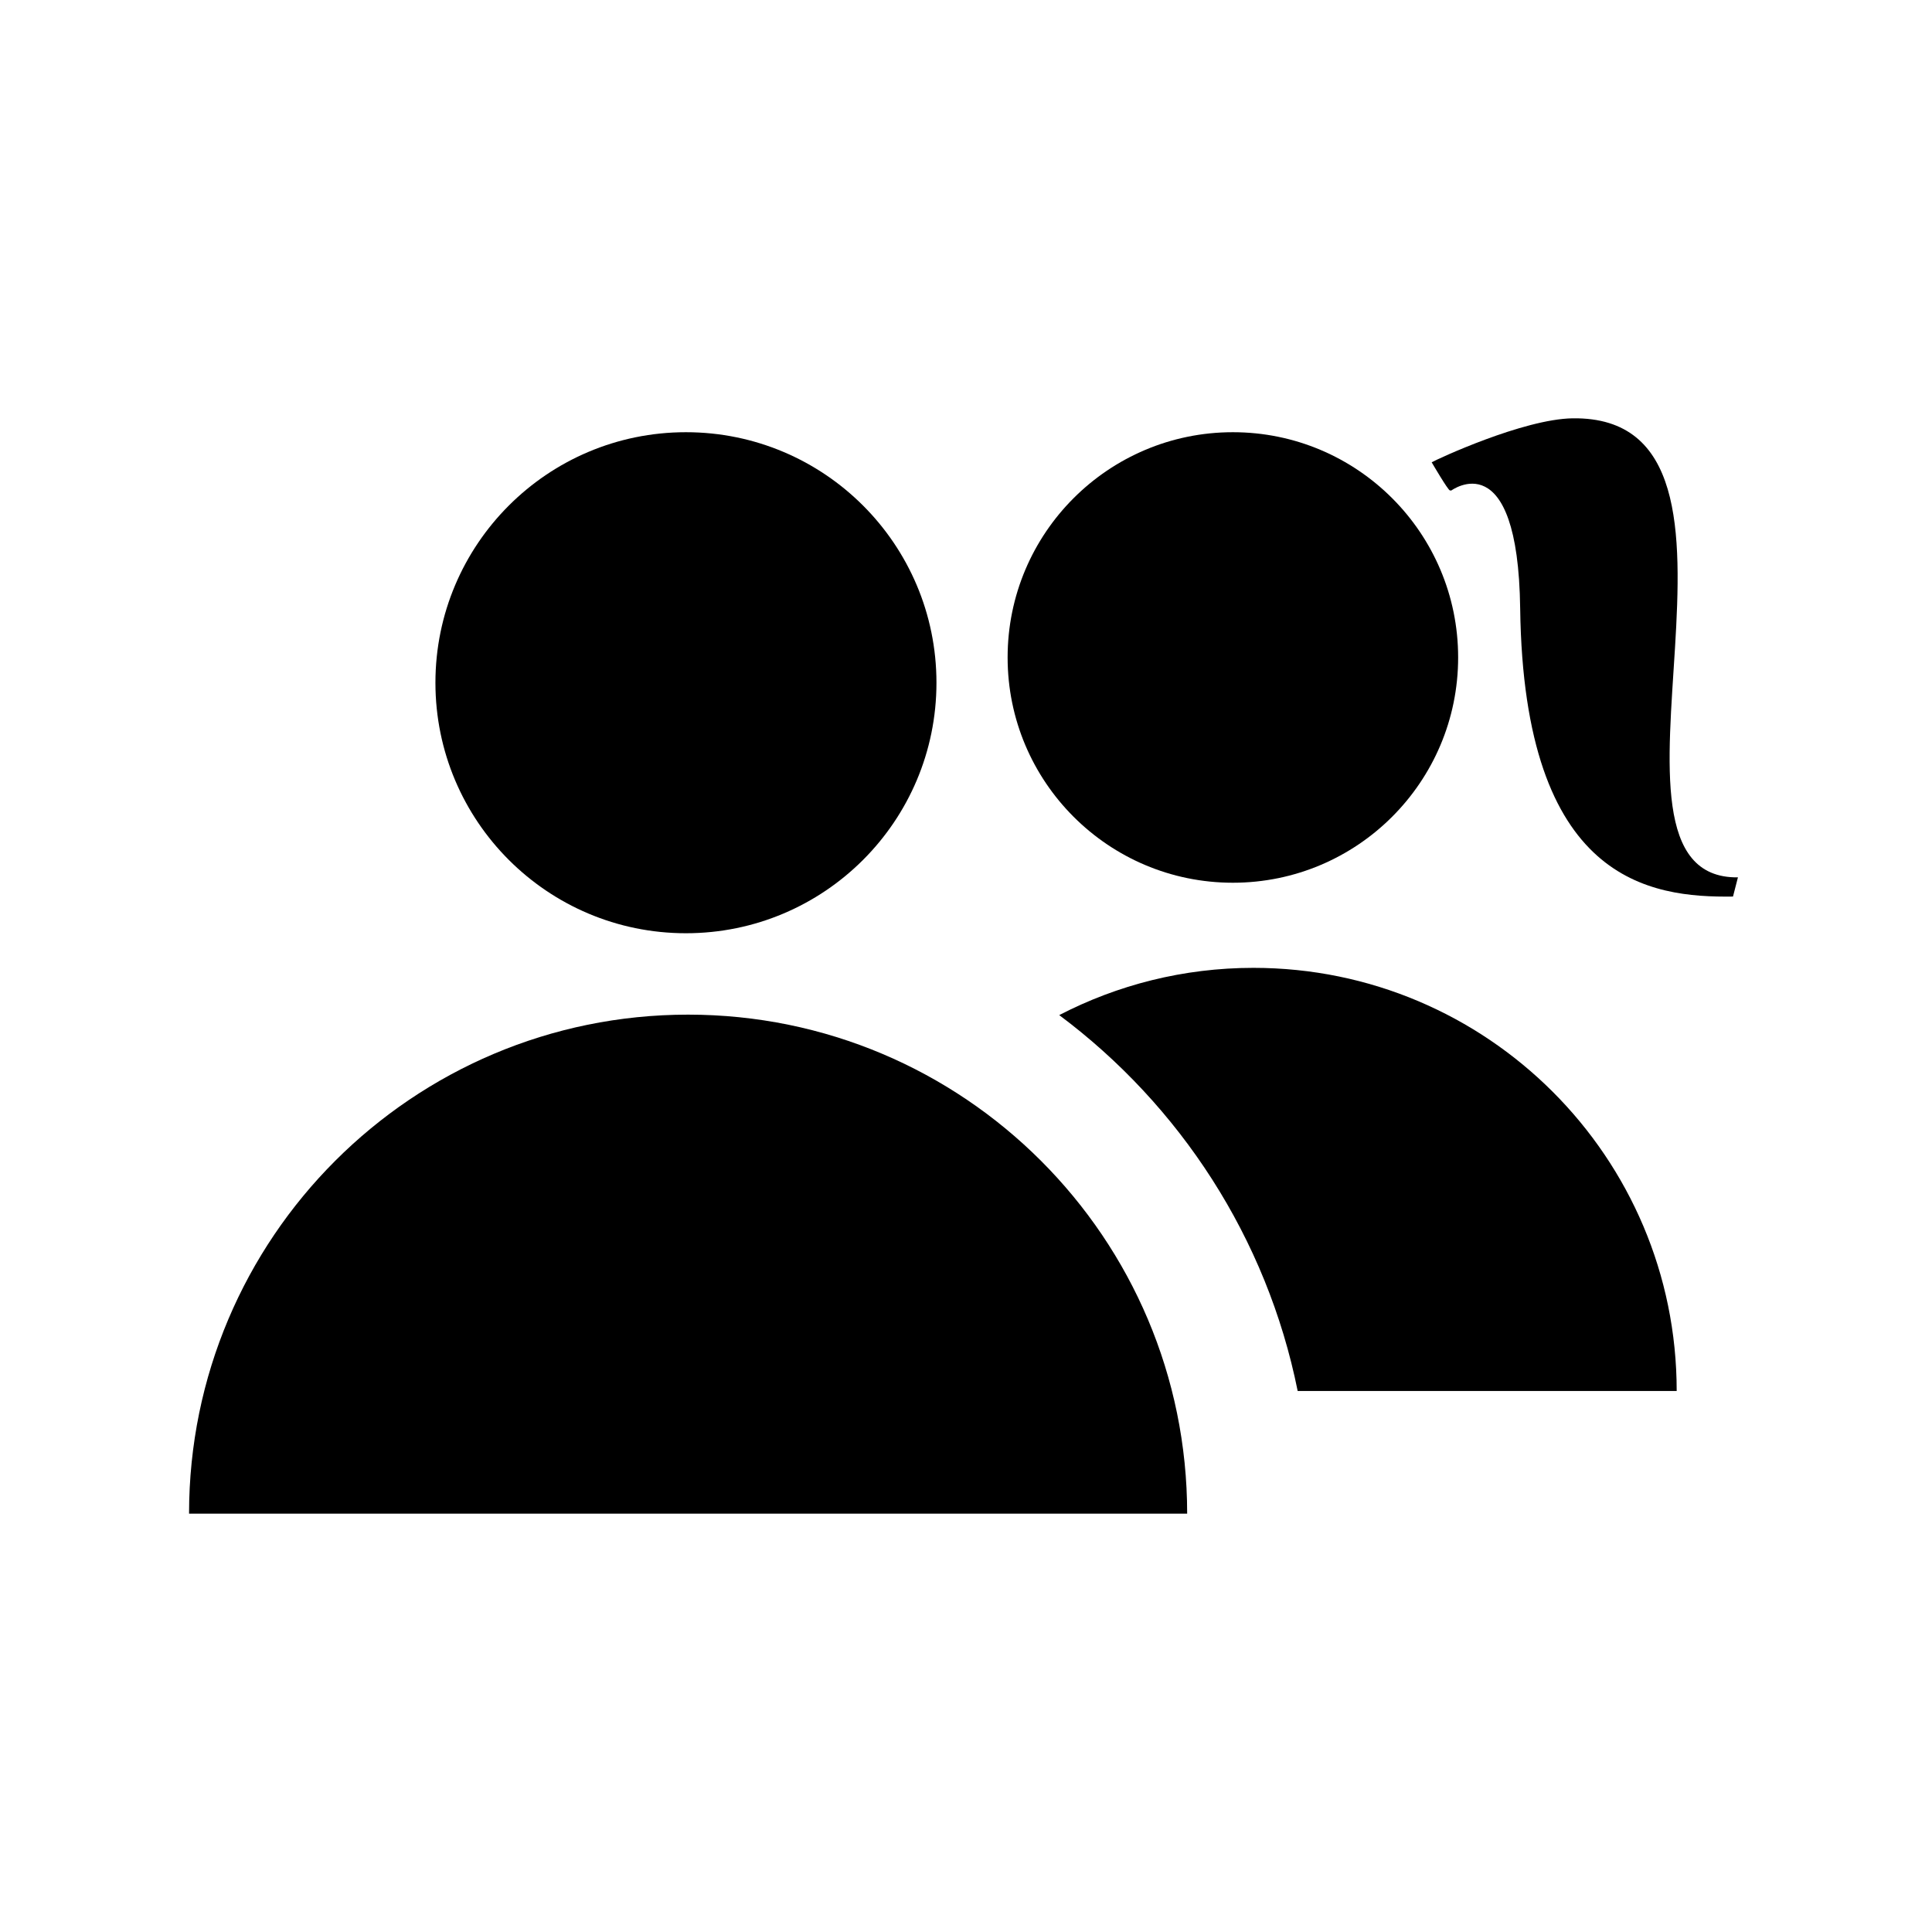
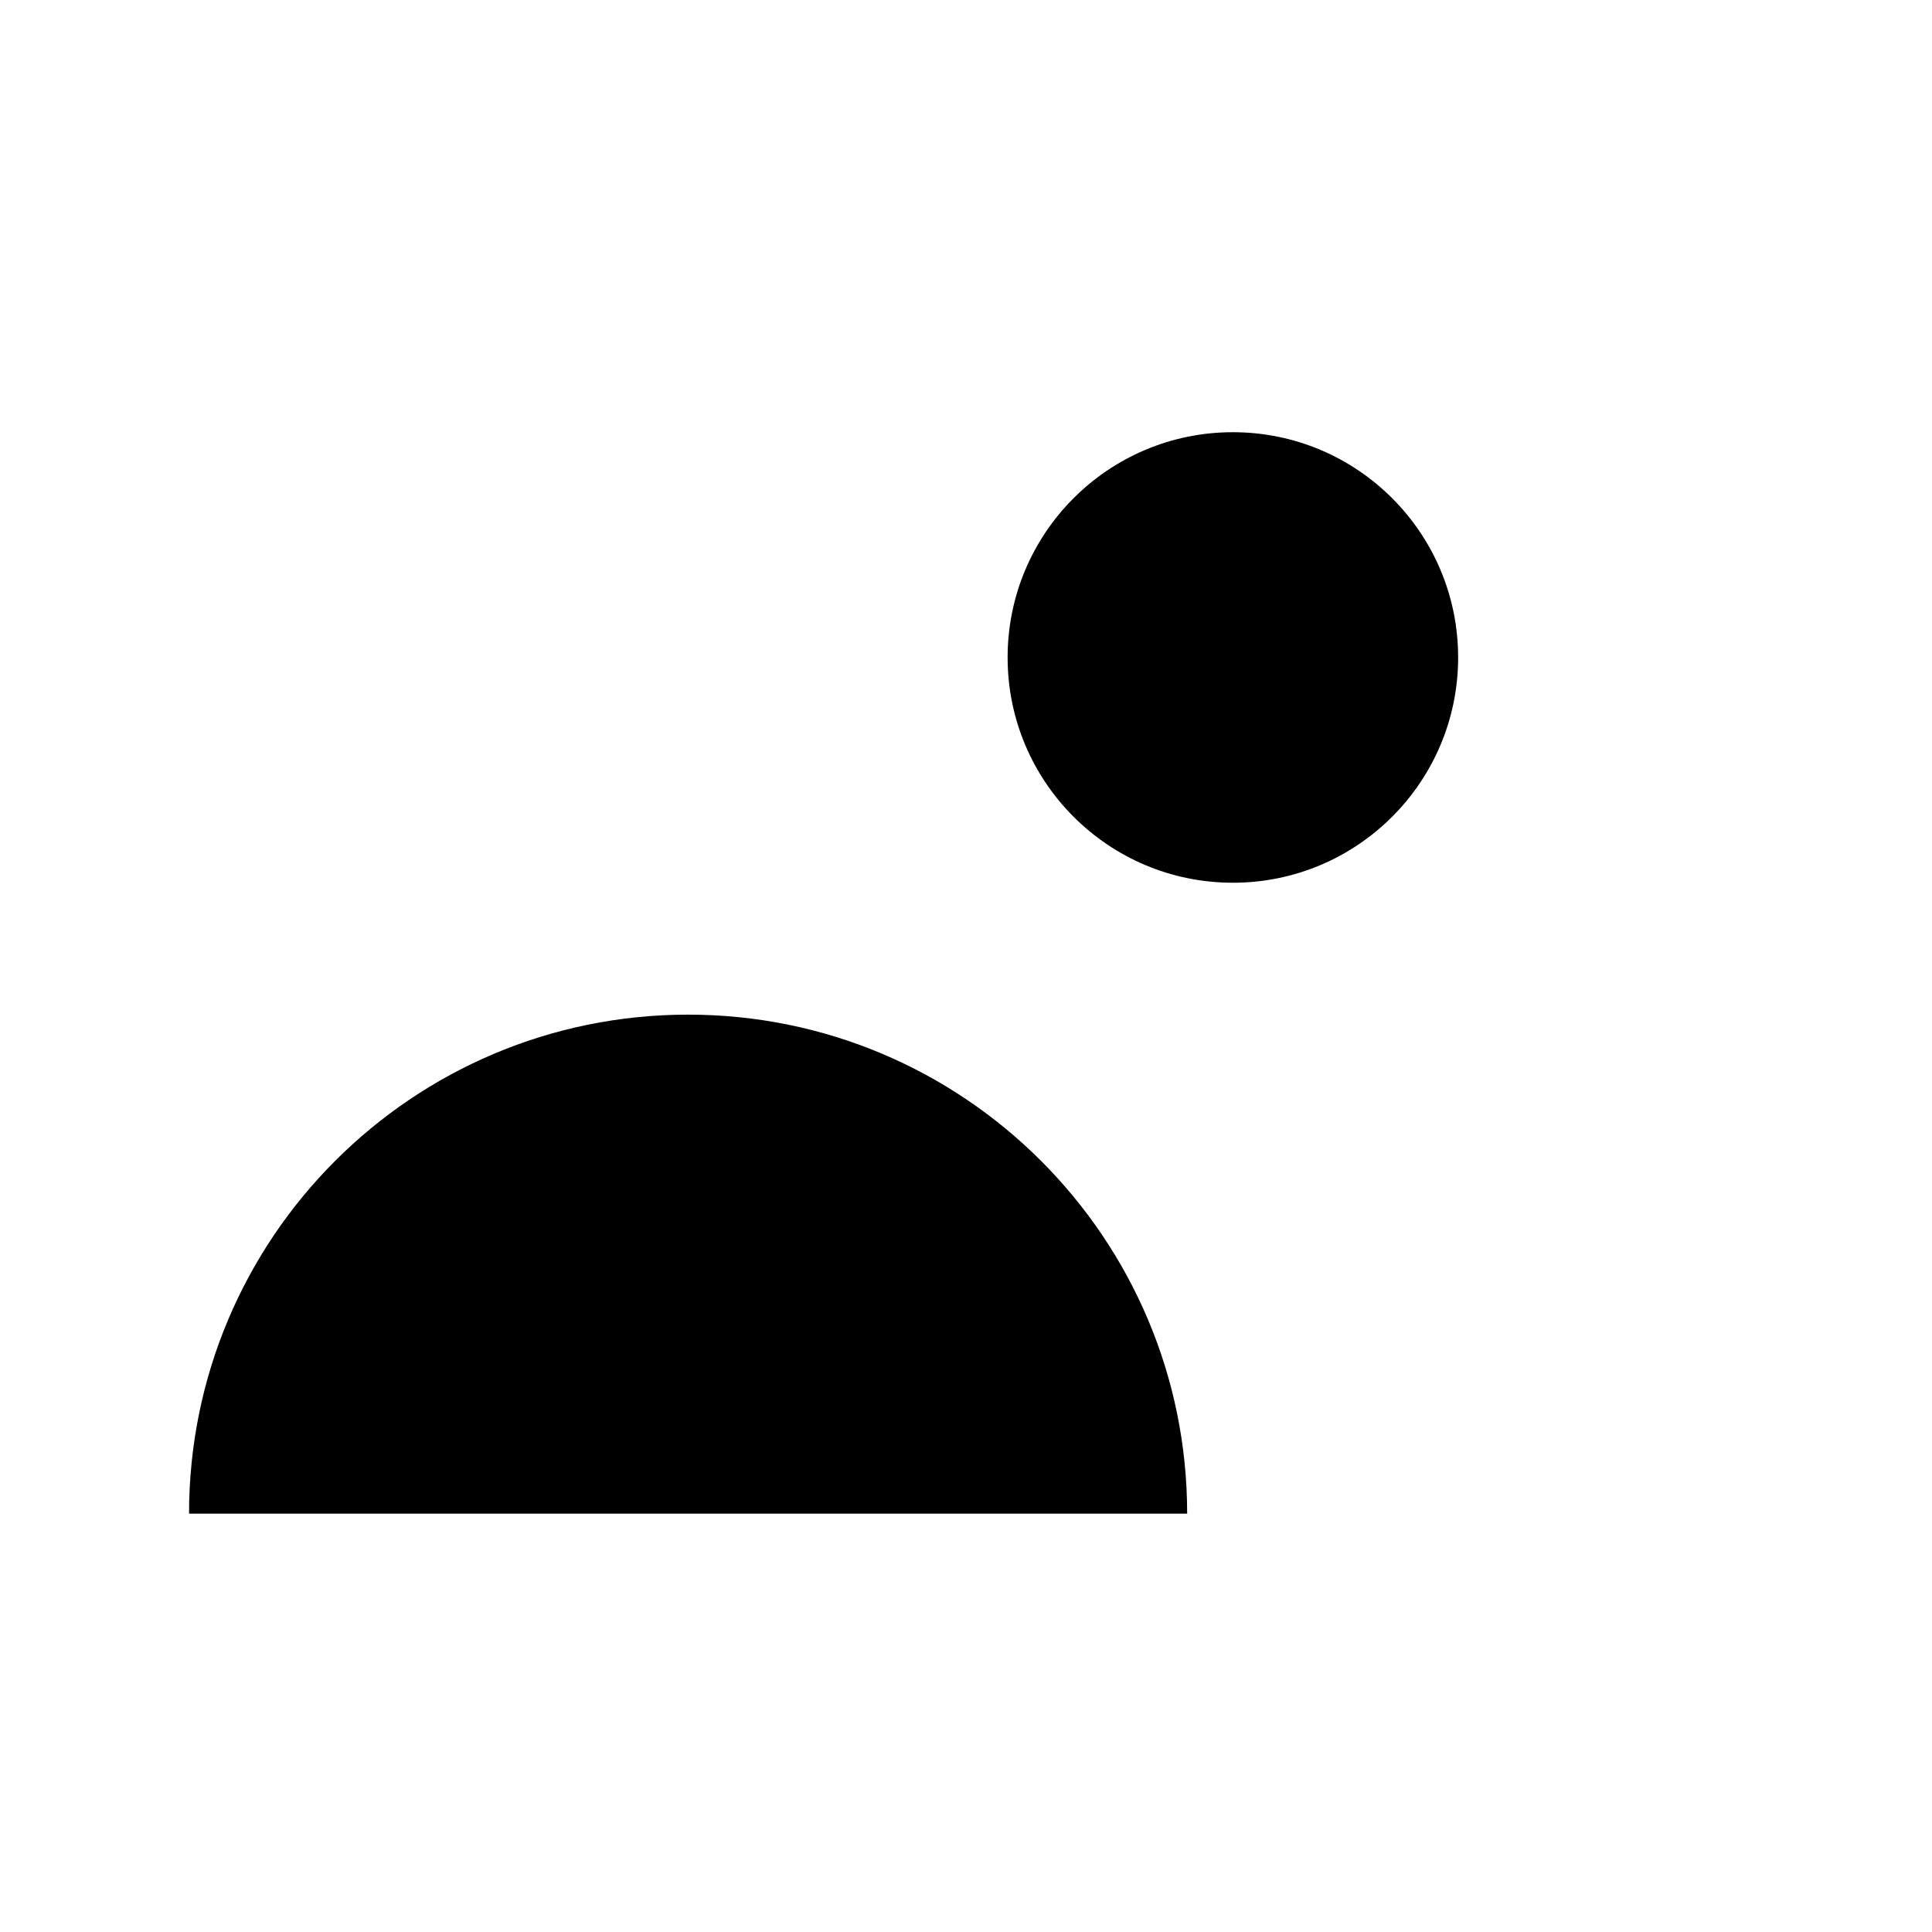
<svg xmlns="http://www.w3.org/2000/svg" fill="#000000" width="800px" height="800px" version="1.1" viewBox="144 144 512 512">
  <g>
    <path d="m470.72 258.54c-32.965 0-59.691 26.727-59.691 59.691 0 32.973 26.719 59.703 59.691 59.703 32.965 0 59.703-26.727 59.703-59.703-0.004-32.965-26.738-59.691-59.703-59.691z" />
    <path d="m326.35 412.89c-73.043 0-132.25 59.207-132.25 132.25h264.51c-0.004-73.043-59.211-132.25-132.26-132.25z" />
-     <path d="m487.9 512.62h100.44c0-61.934-50.227-112.13-112.17-112.13-18.559 0-36.051 4.539-51.465 12.523 31.988 23.867 55.043 59.078 63.191 99.609z" />
-     <path d="m325.78 258.54c-36.668 0-66.387 29.727-66.387 66.391 0 36.668 29.711 66.387 66.387 66.387 36.664 0 66.391-29.715 66.391-66.387-0.004-36.668-29.727-66.391-66.391-66.391z" />
-     <path d="m604.57 376.51-1.309 5.09c-21.887 0.281-55.43-3.812-56.398-76.324-0.578-44.379-18.223-31.293-18.242-31.293-0.125 0-0.246-0.012-0.371-0.012-0.484 0.004-4.84-7.457-4.84-7.457 1.352-0.797 24.305-11.48 37.371-11.656 58.223-0.77-0.512 122.24 43.789 121.65z" />
  </g>
</svg>